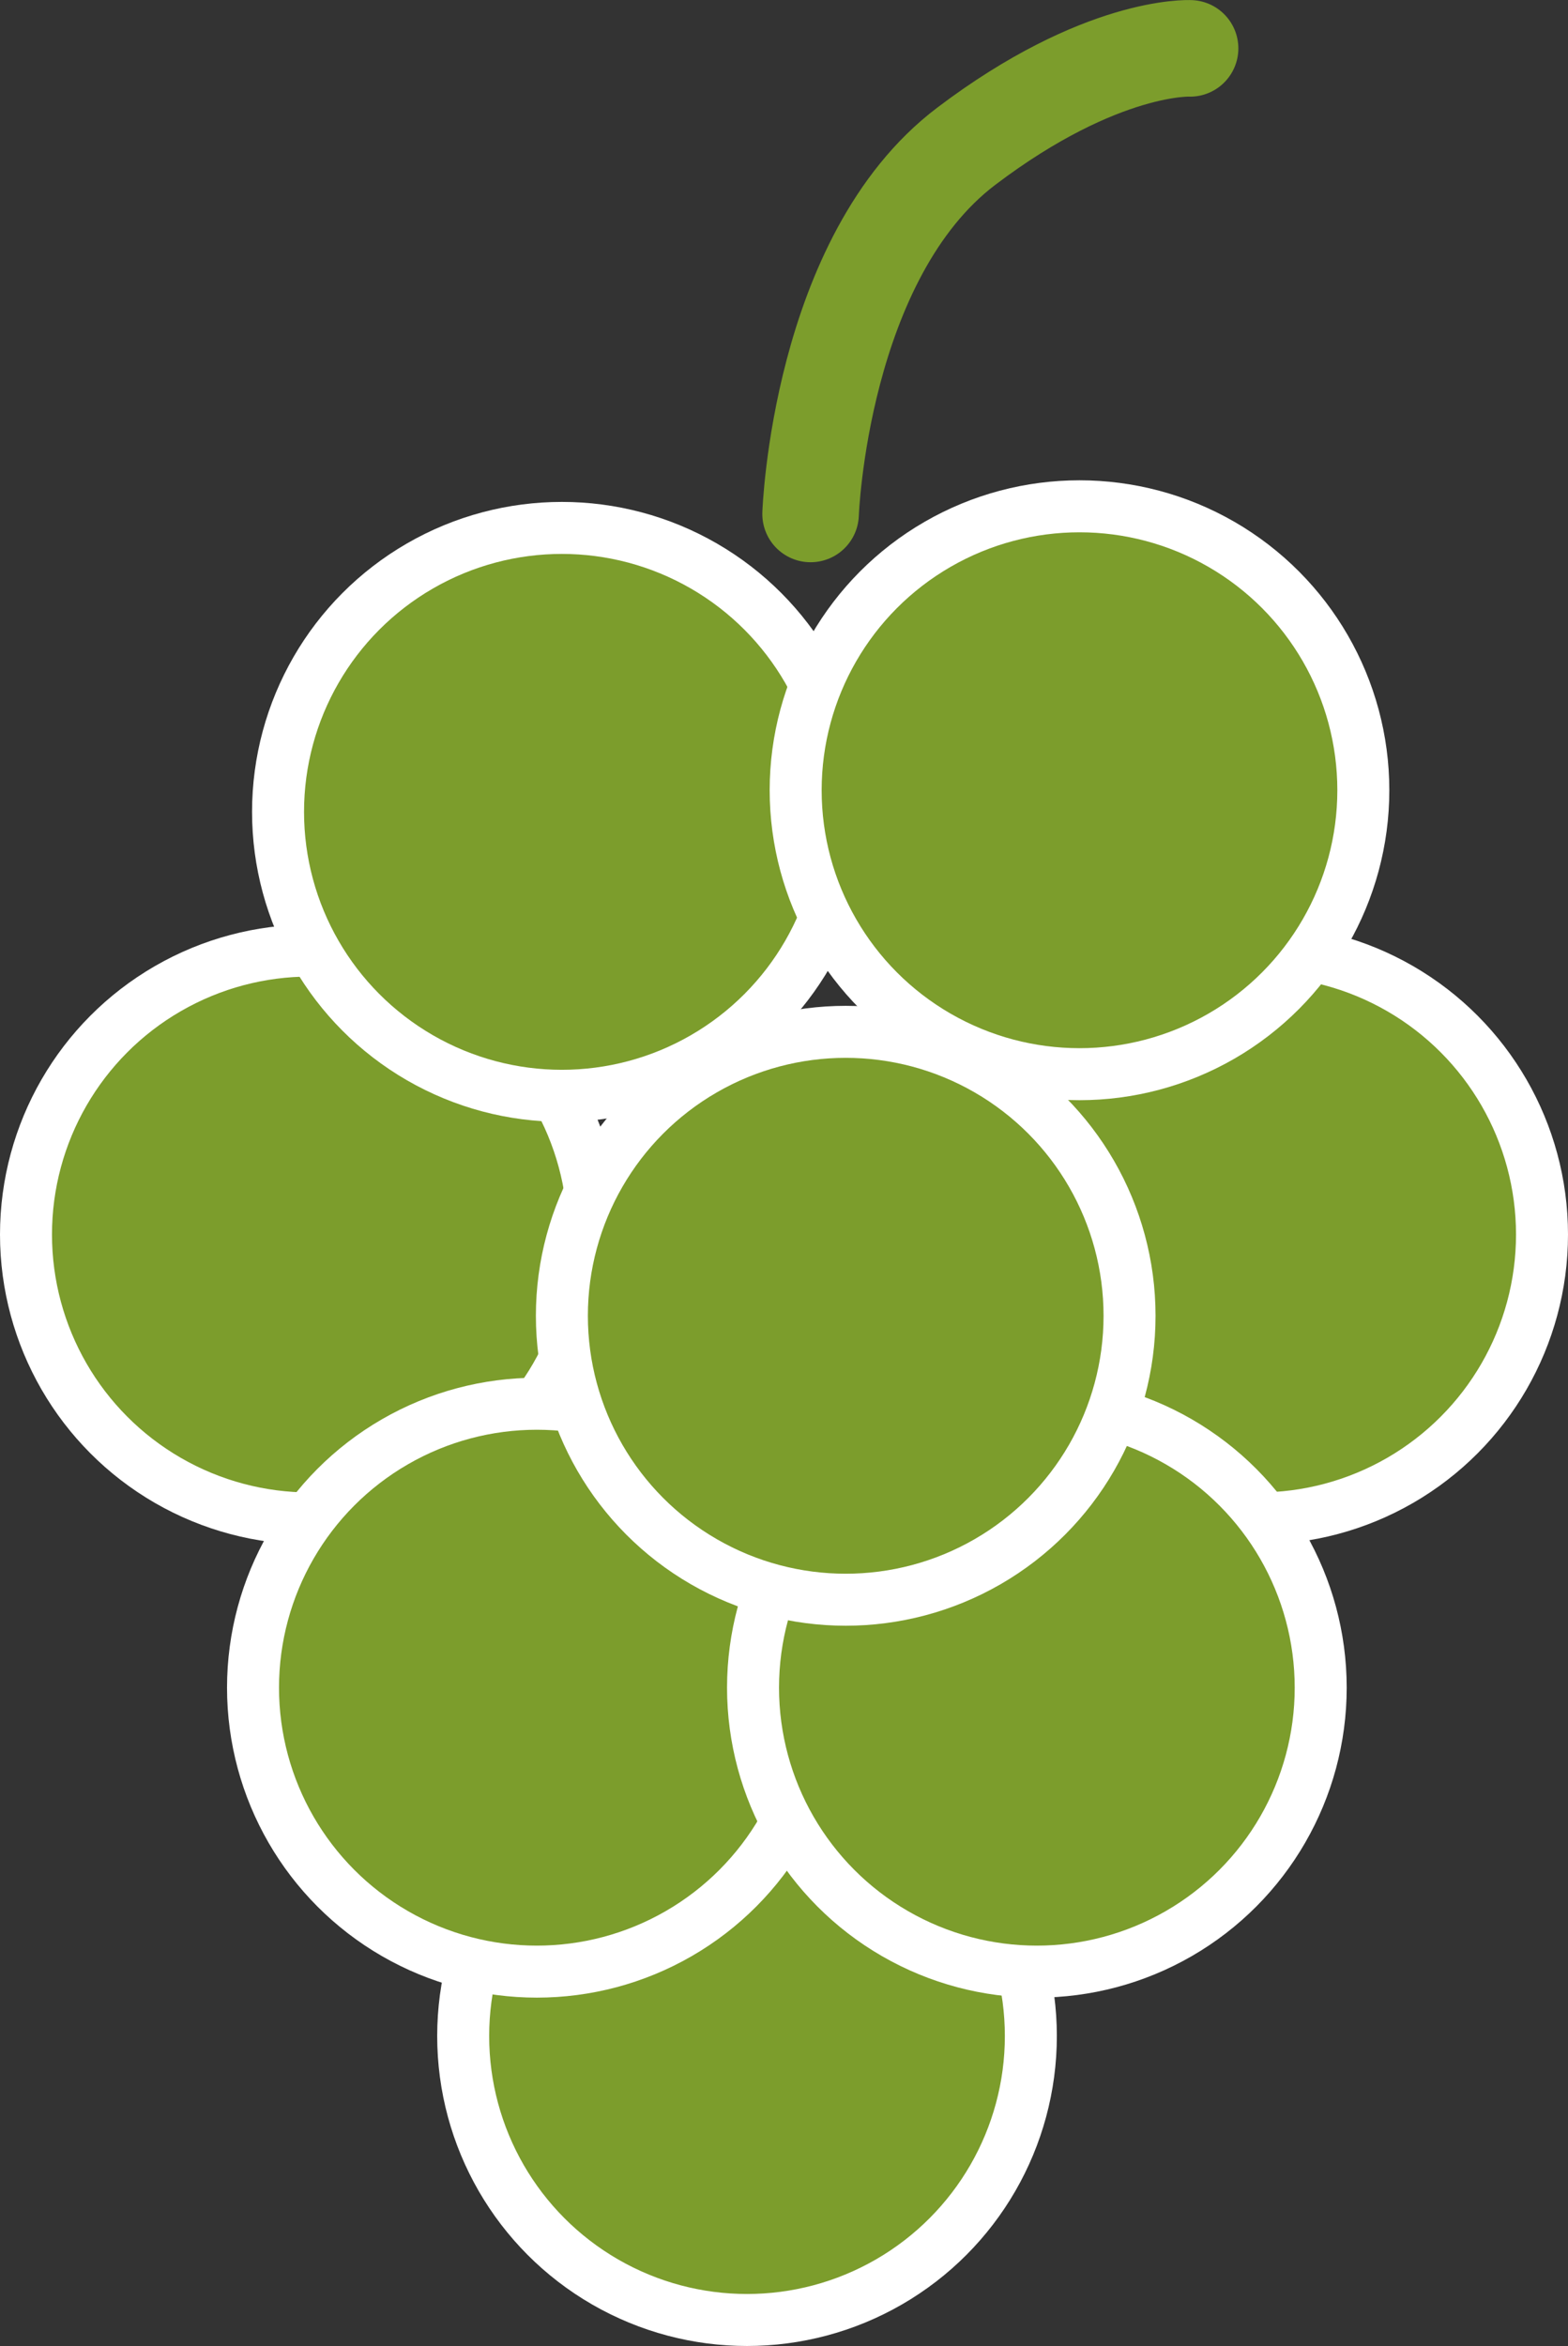
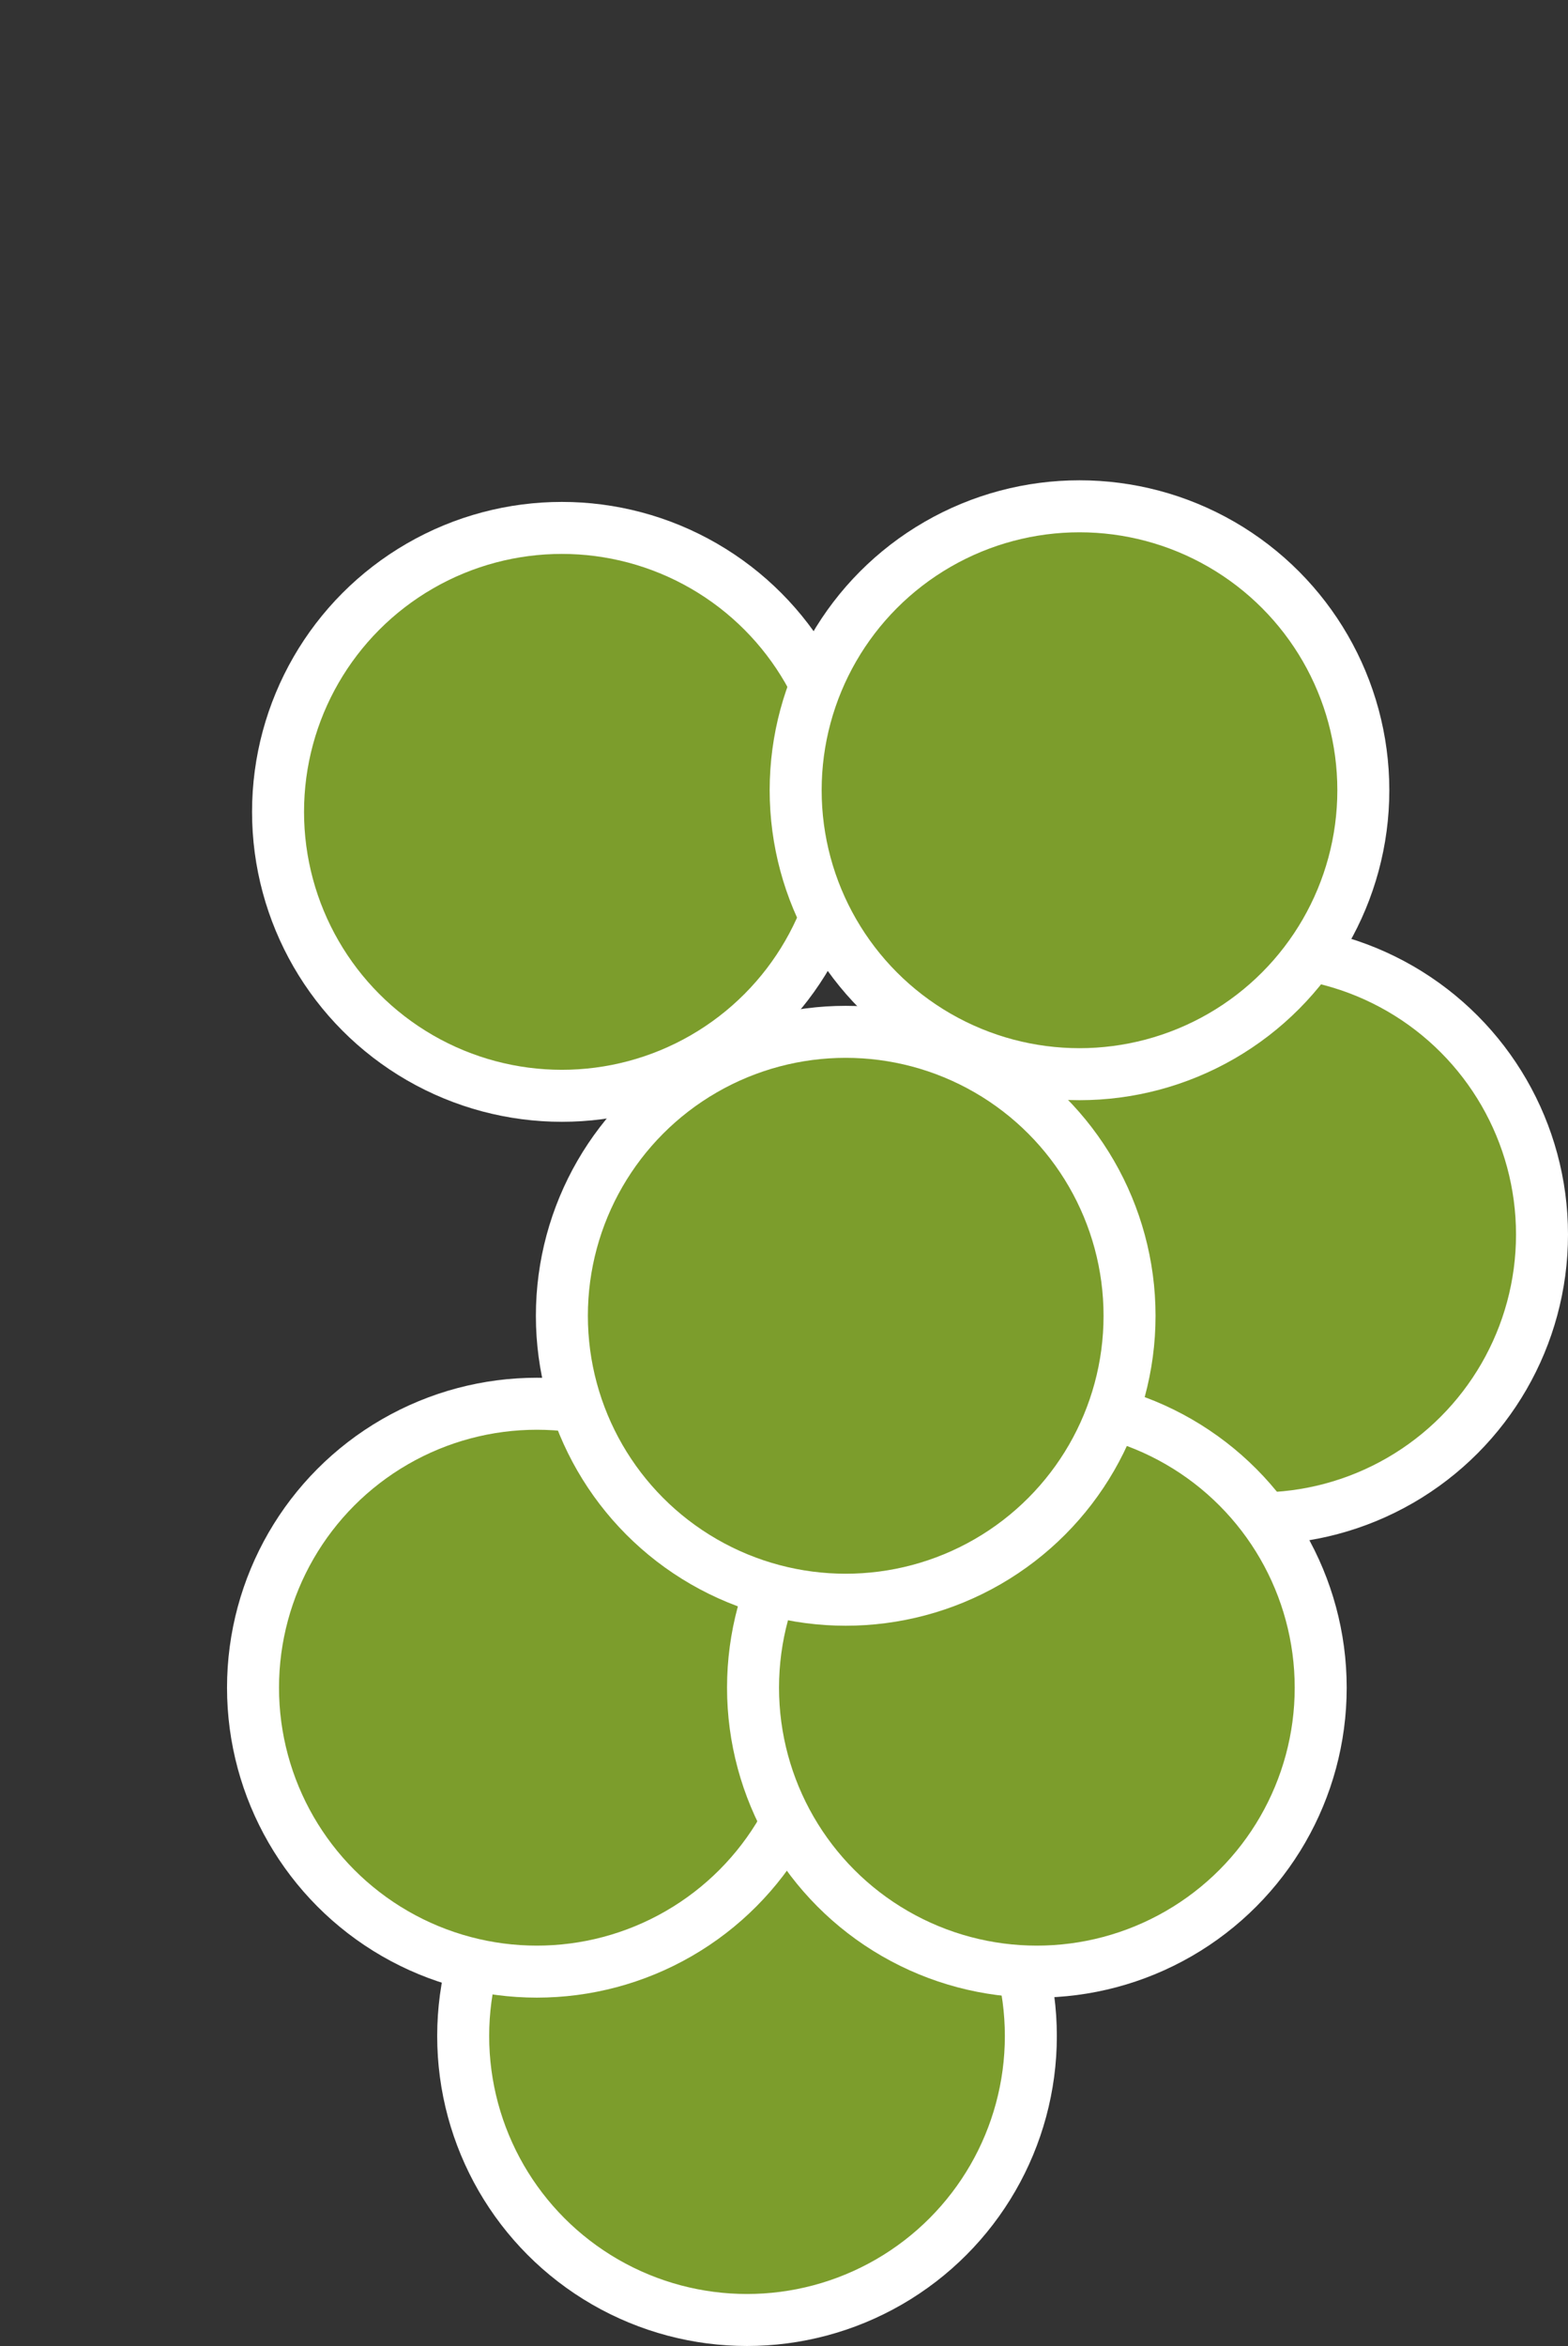
<svg xmlns="http://www.w3.org/2000/svg" id="Ebene_1" viewBox="0 0 211.14 315.78">
  <rect x="0" y="0" width="211.14" height="315.78" fill="#333333" stroke="none" />
  <circle cx="100.59" cy="274.06" r="38.22" style="fill:#7c9d2c; stroke:#fff; stroke-miterlimit:10; stroke-width:7px;" />
-   <circle cx="41.72" cy="166.17" r="38.22" style="fill:#7c9d2c; stroke:#fff; stroke-miterlimit:10; stroke-width:7px;" />
  <circle cx="169.42" cy="166.17" r="38.22" style="fill:#7c9d2c; stroke:#fff; stroke-miterlimit:10; stroke-width:7px;" />
  <circle cx="72.29" cy="227.17" r="38.22" style="fill:#7c9d2c; stroke:#fff; stroke-miterlimit:10; stroke-width:7px;" />
  <circle cx="139.62" cy="227.17" r="38.22" style="fill:#7c9d2c; stroke:#fff; stroke-miterlimit:10; stroke-width:7px;" />
  <circle cx="113.88" cy="177.11" r="38.22" style="fill:#7c9d2c; stroke:#fff; stroke-miterlimit:10; stroke-width:7px;" />
  <circle cx="75.66" cy="109.28" r="38.22" style="fill:#7c9d2c; stroke:#fff; stroke-miterlimit:10; stroke-width:7px;" />
  <circle cx="145.36" cy="106.37" r="38.22" style="fill:#7c9d2c; stroke:#fff; stroke-miterlimit:10; stroke-width:7px;" />
-   <path d="M109.15,69.18s1.21-34.55,20.97-49.5c18.18-13.76,30.13-13.17,30.13-13.17" style="fill:none; stroke:#7c9d2c; stroke-linecap:round; stroke-miterlimit:10; stroke-width:13px;" />
</svg>